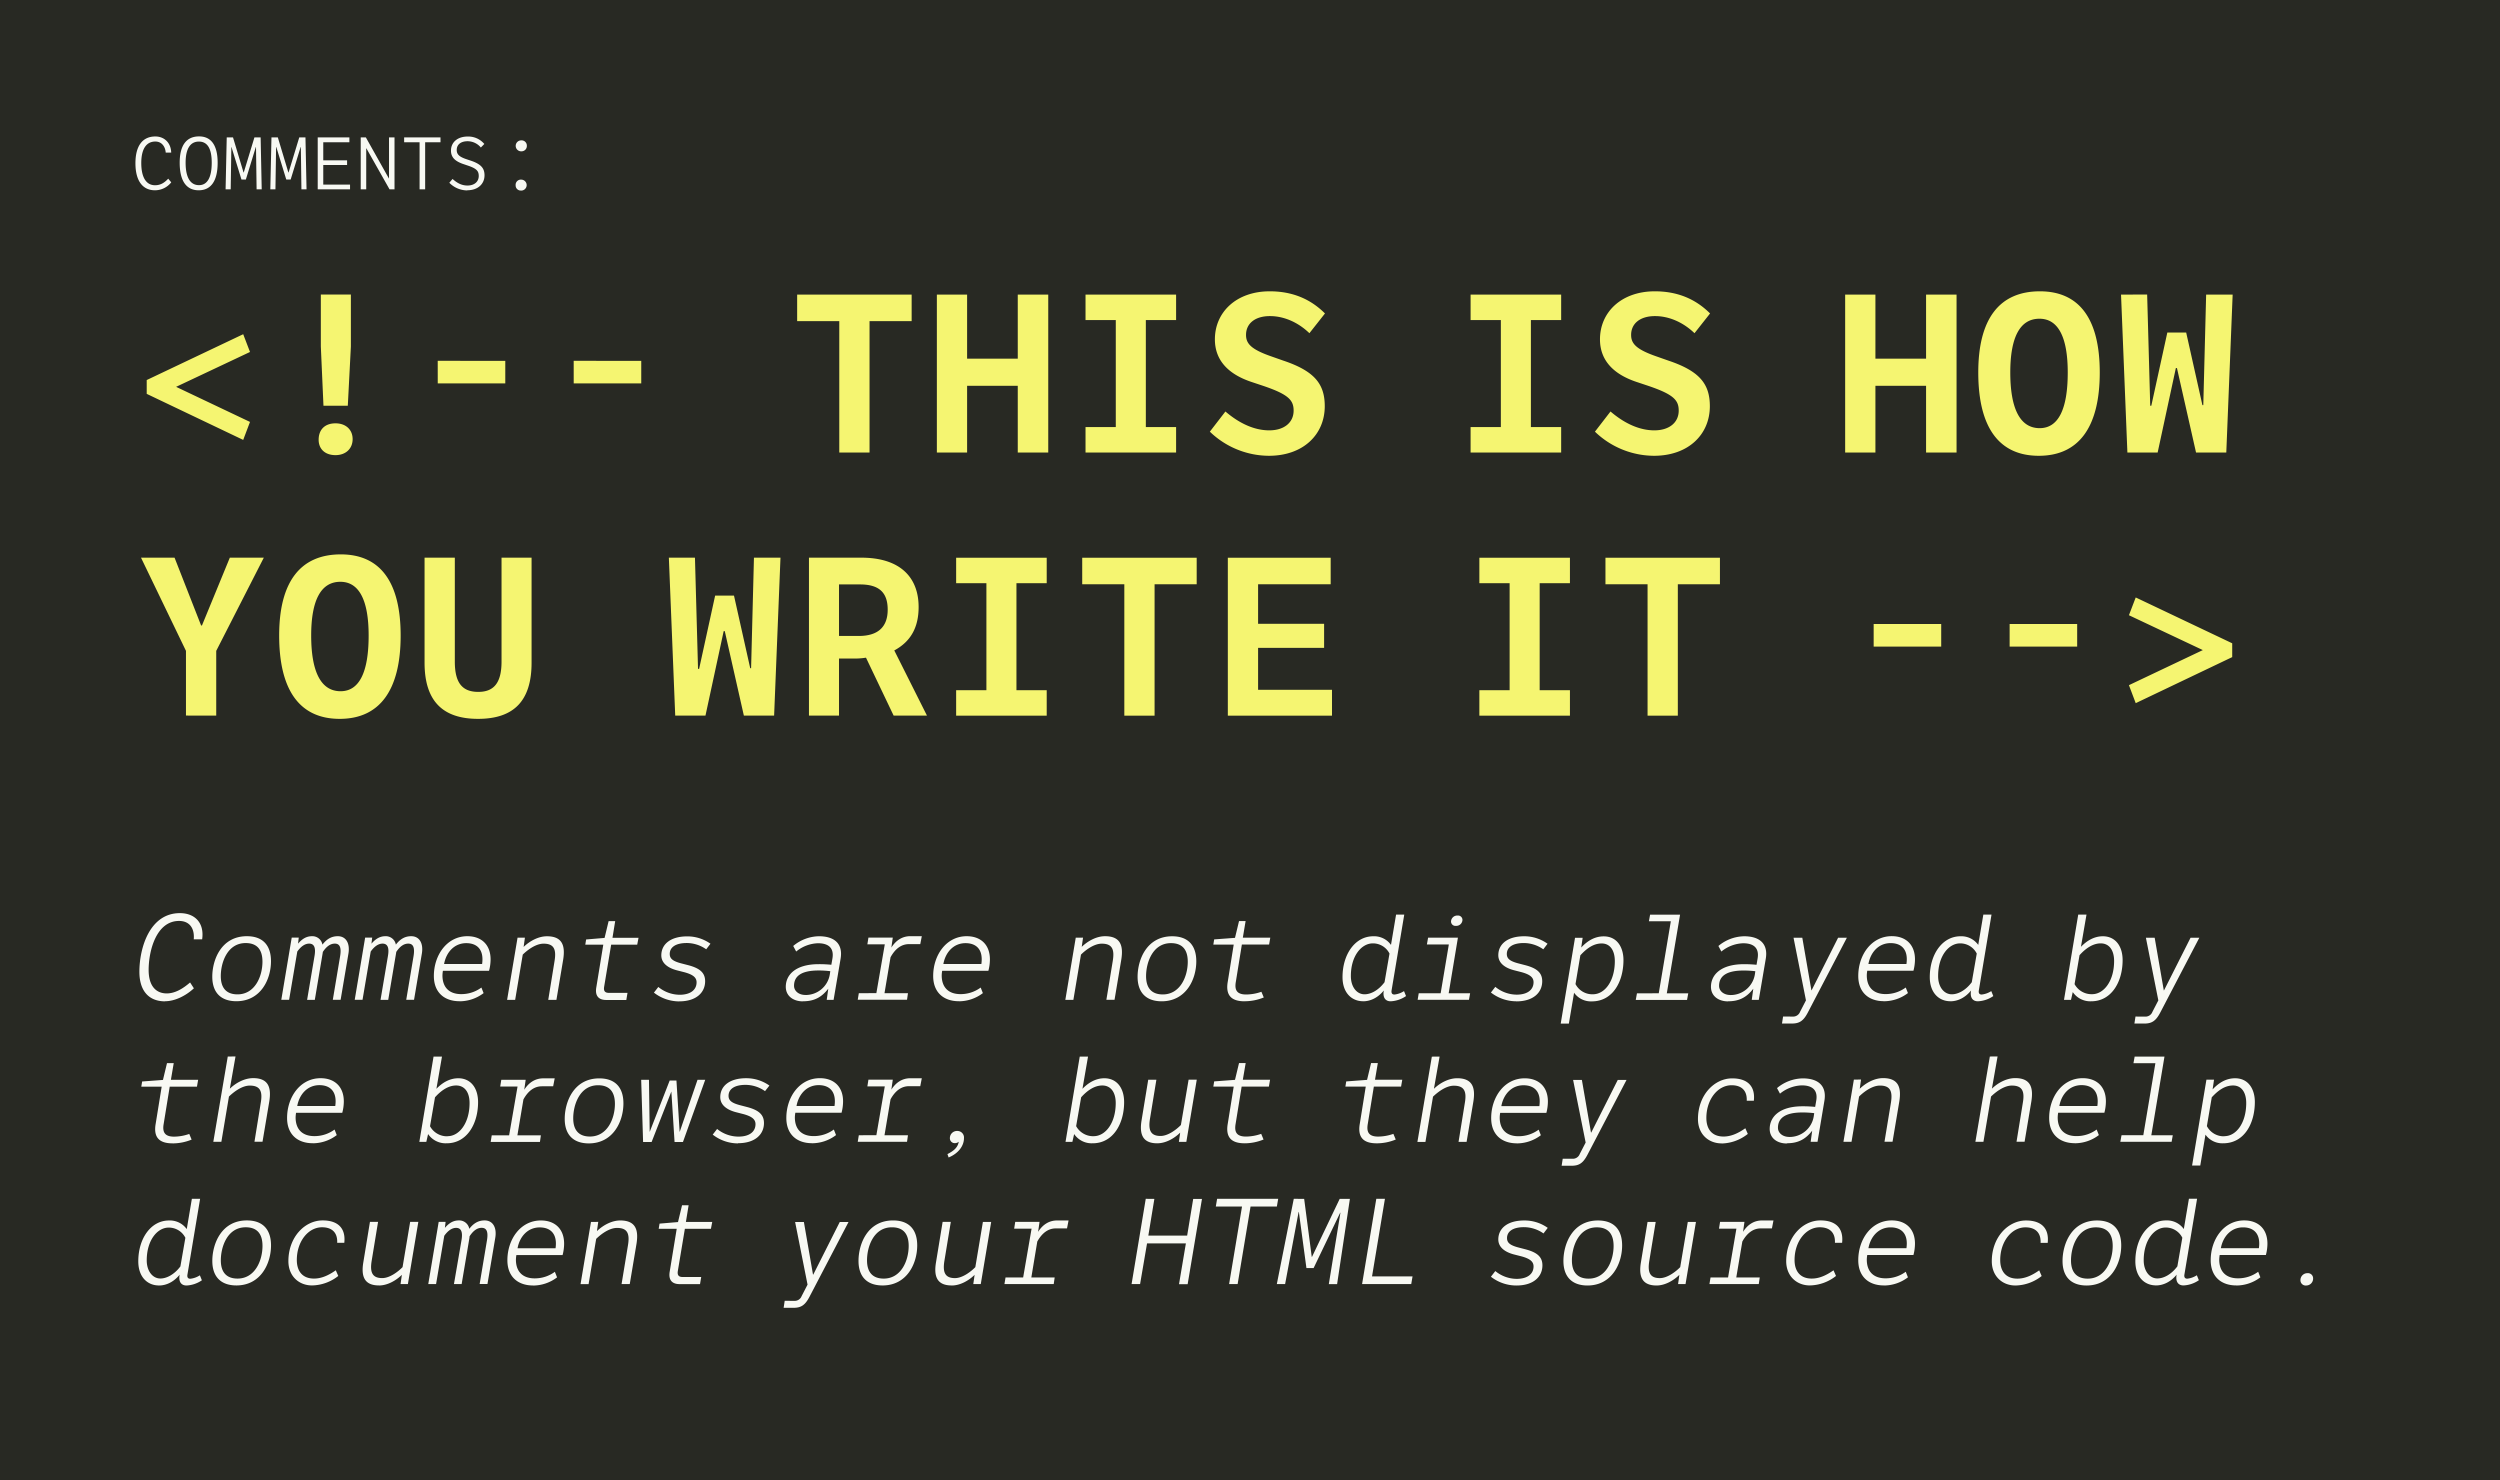
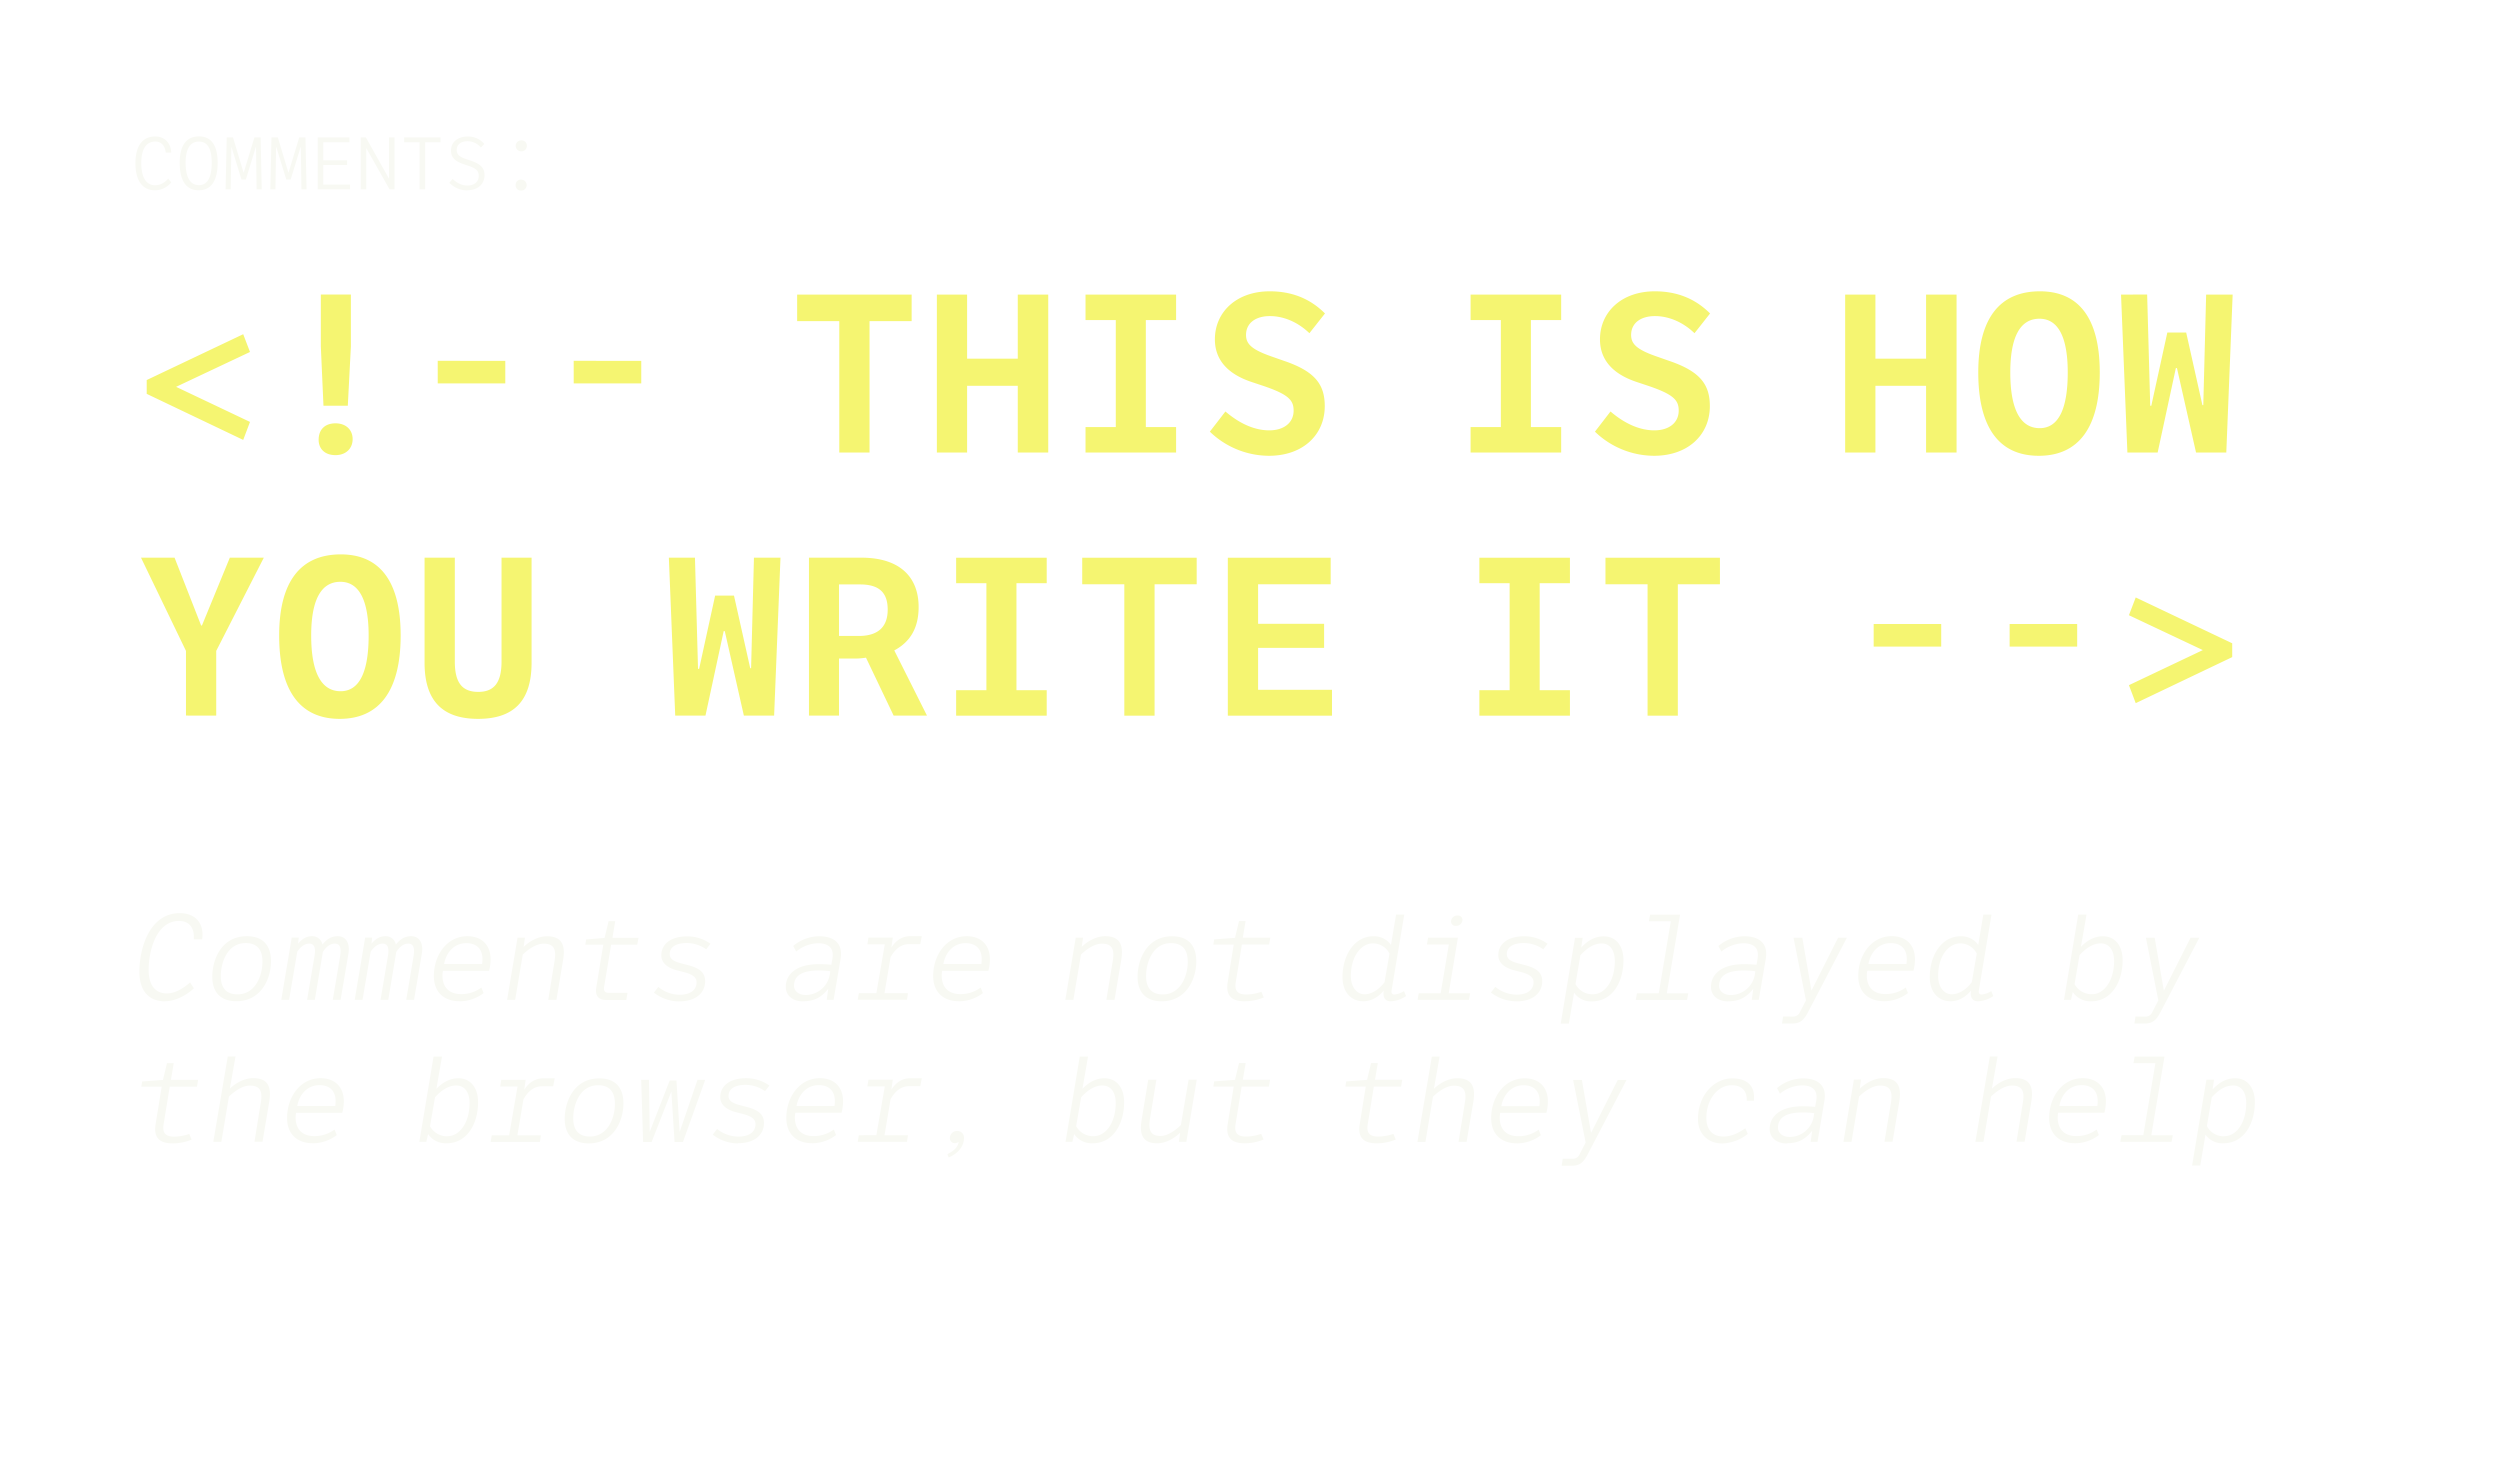
<svg xmlns="http://www.w3.org/2000/svg" id="Layer_1" data-name="Layer 1" viewBox="0 0 1140 675">
  <defs>
    <style>.cls-1{fill:none;}.cls-2{clip-path:url(#clip-path);}.cls-3{fill:#282923;}.cls-4{fill:#f8f9f3;}.cls-5{fill:#f5f571;}</style>
    <clipPath id="clip-path">
      <rect class="cls-1" width="1140" height="675" />
    </clipPath>
  </defs>
  <title>Artboard 211</title>
  <g class="cls-2">
-     <rect class="cls-3" width="1140" height="675" />
    <g class="cls-2">
-       <path class="cls-4" d="M1051.65,586.19a3.15,3.15,0,0,0,3.13-3.19,2.36,2.36,0,0,0-2.65-2.43,3.15,3.15,0,0,0-3.13,3.19,2.39,2.39,0,0,0,2.65,2.43m-21.6-17h-17.34c1-5.46,4.76-9.51,10.1-9.51,4.59,0,7.4,2.49,7.4,7.35a15.5,15.5,0,0,1-.16,2.16m-10.32,17a18.17,18.17,0,0,0,11-3.73l-1-2.54a15.34,15.34,0,0,1-9.23,3c-5.35,0-8.53-3-8.53-8.53a14.23,14.23,0,0,1,.21-2.11h21.06a20,20,0,0,0,.71-5.18c0-6.75-4.22-10.59-10.59-10.59-9.28,0-15.28,8.59-15.28,18.15,0,7.61,4.91,11.5,11.66,11.5m-36-3.19c-3.45,0-6.26-3.29-6.21-8.42.05-9.18,4.91-14.8,10-14.8a8.42,8.42,0,0,1,7.61,4.65l-2.26,13.06c-2.76,3.68-6.21,5.51-9.13,5.51m-.7,3.19c3.4,0,6.75-1.57,9.5-4.92-.59,3.19.7,4.92,3.13,4.92a13.46,13.46,0,0,0,7-2.38l-.92-2.27a10.14,10.14,0,0,1-4.37,1.57c-1,0-1.51-.59-1.3-1.89l5.78-34.56h-3.72l-2.33,13.82a9.45,9.45,0,0,0-8.1-3.94c-8.26,0-14,8.21-14,18.63,0,7.18,4.22,11,9.4,11M952,583.06c-4.75,0-7.62-2.6-7.62-8.32,0-6.21,3-15.07,11.34-15.07,4.76,0,7.67,2.49,7.67,8.48,0,6.75-3.45,14.91-11.39,14.91m-.54,3.13c11.18,0,15.82-10.05,15.82-18.25,0-7.19-3.67-11.4-11-11.4-11.66,0-15.76,10.75-15.76,18.47,0,7.13,3.83,11.18,11,11.18m-32.46,0A19.84,19.84,0,0,0,931,581.87l-1.13-2.59c-3.51,2.48-6.7,3.78-9.94,3.78-5.29,0-7.83-3.41-7.83-8.48,0-8.43,5.18-14.91,11.5-14.91,4.43,0,7.13,2.33,6.91,7.08h3.24c.7-6.37-2.59-10.21-9.88-10.21-8.15,0-15.61,7.62-15.61,18.58,0,6.8,4.76,11.07,10.8,11.07m-49.67-17H852c1-5.46,4.75-9.51,10.1-9.51,4.59,0,7.4,2.49,7.4,7.35a17.19,17.19,0,0,1-.16,2.16m-10.32,17a18.19,18.19,0,0,0,11-3.73l-1-2.54a15.34,15.34,0,0,1-9.23,3c-5.35,0-8.53-3-8.53-8.53a13,13,0,0,1,.21-2.11h21.06a20.43,20.43,0,0,0,.7-5.18c0-6.75-4.21-10.59-10.58-10.59-9.29,0-15.28,8.59-15.28,18.15,0,7.61,4.91,11.5,11.66,11.5m-33.75,0a19.86,19.86,0,0,0,11.94-4.32l-1.14-2.59c-3.51,2.48-6.69,3.78-9.93,3.78-5.3,0-7.83-3.41-7.83-8.48,0-8.43,5.18-14.91,11.5-14.91,4.43,0,7.13,2.33,6.91,7.08H840c.7-6.37-2.59-10.21-9.88-10.21-8.16,0-15.61,7.62-15.61,18.58,0,6.8,4.75,11.07,10.8,11.07M780,582.52l-.49,3H802l.44-3h-10.7l2.76-16.37c2.21-4,5.07-6,8.42-6H808l.7-3.62h-5.23c-3.51,0-6.48,1.78-8.64,5.19l.64-4.54H784.35l-.49,3.08h7.94L788,582.52Zm-24.63,3.67c3.62,0,7.51-2,10.42-4.86l-.59,4.21h3.4l4.75-28.35h-3.72l-3.46,20.63c-1.73,1.78-5.67,5-9.29,5-4.53,0-5.66-2.65-4.8-7.88L755,557.19h-3.72l-3,18.31c-1.08,6.31.22,10.69,7.13,10.69m-31-3.13c-4.76,0-7.62-2.6-7.62-8.32,0-6.21,3-15.07,11.34-15.07,4.75,0,7.67,2.49,7.67,8.48,0,6.75-3.46,14.91-11.39,14.91m-.54,3.13c11.17,0,15.82-10.05,15.82-18.25,0-7.19-3.67-11.4-11-11.4-11.66,0-15.77,10.75-15.77,18.47,0,7.13,3.84,11.18,11,11.18m-32.4,0c7.88,0,11.82-4.11,11.82-9.18,0-3.84-2.37-5.89-7.61-7.29l-3.35-.87c-3.78-1-5.18-2.16-5.18-4.26,0-3,2.59-5,7.77-5a15.47,15.47,0,0,1,8.86,2.86l1.94-2.54A18.15,18.15,0,0,0,695,556.54c-7.56,0-11.77,3.57-11.77,8.64,0,3.3,2.59,5.62,7,6.81l3.57.91c3.94,1.08,5.5,2.43,5.5,4.59,0,3.41-2.75,5.67-7.72,5.67a15.5,15.5,0,0,1-9.72-3.56l-2,2.59a18.88,18.88,0,0,0,11.51,4m-63.78-39.53-6.48,38.88h22.41l.6-3.51H625.65l5.88-35.37Zm-37.63,0-7.73,38.88h3.78l6.16-32.89h.11l3.45,25.6H599L611.12,553h.11l-5.29,32.56h3.78l5.83-38.88H610.9l-12.63,26.46h-.11l-3.46-26.46Zm-23.6,3.51-5.89,35.37h3.89l5.89-35.37h12l.6-3.51H555l-.59,3.51Zm-43.9-3.51L516,585.54h3.88L523.05,567h17.71l-3.13,18.58h3.94l6.53-38.88h-4l-2.76,16.74H523.64l2.75-16.74Zm-63.94,35.86-.49,3h22.47l.43-3H470.29L473,566.15c2.22-4,5.08-6,8.43-6h5.13l.7-3.62h-5.24c-3.51,0-6.48,1.78-8.64,5.19l.65-4.54H462.94l-.48,3.08h7.94l-3.84,22.25ZM434,586.19c3.61,0,7.5-2,10.42-4.86l-.6,4.21h3.41l4.75-28.35H448.2l-3.45,20.63c-1.73,1.78-5.67,5-9.29,5-4.54,0-5.67-2.65-4.81-7.88l2.92-17.77h-3.73l-3,18.31c-1.08,6.31.21,10.69,7.13,10.69m-31-3.13c-4.75,0-7.61-2.6-7.61-8.32,0-6.21,3-15.07,11.34-15.07,4.75,0,7.66,2.49,7.66,8.48,0,6.75-3.45,14.91-11.39,14.91m-.54,3.13c11.18,0,15.82-10.05,15.82-18.25,0-7.19-3.67-11.4-11-11.4-11.67,0-15.77,10.75-15.77,18.47,0,7.13,3.83,11.18,11,11.18m-44.66,7-.48,3.19h4.53c3.51,0,5.3-1.3,7.24-5l17.82-34.13h-4l-12.09,24h-.11l-4.16-24h-4l5.67,28.57-2.7,5.23a3.37,3.37,0,0,1-3.35,2.16Zm-47.84-7.61h9.23l.54-3.24h-8.42c-1.84,0-2.59-.81-2.21-2.92l3.18-19.06h11.88l.6-3.13H312.77l1.24-7.61h-3l-1.84,7.66-8.42.71-.38,2.37h8.21l-3.19,19.5c-.64,3.78,1,5.72,4.54,5.72m-40.45-28.35-4.75,28.35h3.67l3.46-20.63c1.67-1.67,5.67-5,9.5-5,4.7,0,5.89,2.54,5,7.89l-2.92,17.71h3.73l3.07-18.31c1-6.21-.21-10.69-7.39-10.69-3.78,0-7.73,2.05-10.64,4.86l.59-4.21Zm-16.14,12H236c1-5.46,4.75-9.51,10.09-9.51,4.59,0,7.4,2.49,7.4,7.35a15.5,15.5,0,0,1-.16,2.16m-10.31,17a18.16,18.16,0,0,0,11-3.73l-1-2.54a15.34,15.34,0,0,1-9.23,3c-5.35,0-8.53-3-8.53-8.53a14.23,14.23,0,0,1,.21-2.11h21.07a20.43,20.43,0,0,0,.7-5.18c0-6.75-4.22-10.59-10.59-10.59-9.29,0-15.28,8.59-15.28,18.15,0,7.61,4.92,11.5,11.67,11.5m-43-29-4.75,28.35h3.56l3.73-22c1.73-2.43,3.56-3.62,5.4-3.62,2.16,0,3.13,1.62,2.48,5.51L207,585.54h3.51l3.57-21.17c0-.27,0-.48.1-.7,1.68-2.54,3.46-3.78,5.46-3.78,2.16,0,3.08,1.62,2.43,5.62l-3.35,20h3.56l3.57-21.11c.75-4.49-1-7.89-4.86-7.89-2.81,0-5,1.24-7,3.84a4.65,4.65,0,0,0-4.75-3.84c-2.49,0-4.43,1.14-6.37,3.4l.32-2.75Zm-27.22,29c3.62,0,7.51-2,10.43-4.86l-.6,4.21H186l4.76-28.35h-3.73l-3.46,20.63c-1.72,1.78-5.67,5-9.28,5-4.54,0-5.67-2.65-4.81-7.88l2.92-17.77H168.7l-3,18.31c-1.08,6.31.21,10.69,7.12,10.69m-30.51,0a19.84,19.84,0,0,0,11.94-4.32l-1.13-2.59c-3.52,2.48-6.7,3.78-9.94,3.78-5.29,0-7.83-3.41-7.83-8.48,0-8.43,5.18-14.91,11.5-14.91,4.43,0,7.13,2.33,6.91,7.08H157c.7-6.37-2.59-10.21-9.88-10.21-8.15,0-15.61,7.62-15.61,18.58,0,6.8,4.76,11.07,10.8,11.07m-34-3.13c-4.75,0-7.61-2.6-7.61-8.32,0-6.21,3-15.07,11.34-15.07,4.75,0,7.66,2.49,7.66,8.48,0,6.75-3.45,14.91-11.39,14.91m-.54,3.13c11.18,0,15.82-10.05,15.82-18.25,0-7.19-3.67-11.4-11-11.4-11.67,0-15.77,10.75-15.77,18.47,0,7.13,3.83,11.18,11,11.18M73.12,583c-3.45,0-6.26-3.29-6.21-8.42.06-9.18,4.92-14.8,10-14.8a8.44,8.44,0,0,1,7.62,4.65l-2.27,13.06C79.49,581.17,76,583,73.12,583m-.7,3.19c3.4,0,6.75-1.57,9.5-4.92-.59,3.19.71,4.92,3.14,4.92a13.46,13.46,0,0,0,7-2.38l-.92-2.27a10.14,10.14,0,0,1-4.37,1.57c-1,0-1.51-.59-1.3-1.89l5.78-34.56H87.49l-2.33,13.82a9.45,9.45,0,0,0-8.1-3.94c-8.26,0-14,8.21-14,18.63,0,7.18,4.22,11,9.4,11" />
      <path class="cls-4" d="M1014.28,518.15a8.64,8.64,0,0,1-7.94-4.65l2.22-13.12c2.64-2.86,5.77-5.4,9.72-5.4s6,3.3,6,8c0,9-4.48,15.12-10,15.12m-8.15-25.76-6.54,39.15h3.73l2.37-14.09a9.44,9.44,0,0,0,8.1,3.94c9.56,0,14.42-9,14.42-18.85,0-5.67-2.81-10.8-9-10.8-3.83,0-7.18,1.78-10.26,5.08l.65-4.43Zm-38.72,25.33-.54,3h23.38l.54-3H981l6-35.86H973.4l-.54,3h10l-5.51,32.84Zm-11-13.34H939.06c1-5.46,4.75-9.51,10.1-9.51,4.59,0,7.39,2.49,7.39,7.35a15.5,15.5,0,0,1-.16,2.16m-10.31,17a18.14,18.14,0,0,0,11-3.73l-1-2.54a15.34,15.34,0,0,1-9.24,3c-5.34,0-8.53-3-8.53-8.53a13,13,0,0,1,.22-2.11h21.06a20.43,20.43,0,0,0,.7-5.18c0-6.75-4.21-10.59-10.58-10.59-9.29,0-15.29,8.59-15.29,18.15,0,7.61,4.92,11.5,11.67,11.5m-38.72-39.53-6.59,38.88h3.67l3.46-20.63c1.73-1.67,5.67-5,9.5-5,4.7,0,5.94,2.54,5,7.89l-2.87,17.71h3.68l3.07-18.31c1-6.21-.21-10.69-7.34-10.69-3.78,0-7.72,2-10.64,4.81l2.59-14.69Zm-62,10.53-4.76,28.35h3.68l3.45-20.63c1.68-1.67,5.67-5,9.51-5,4.69,0,5.88,2.54,5,7.89l-2.92,17.71H863l3.08-18.31c1-6.21-.22-10.69-7.4-10.69-3.78,0-7.72,2.05-10.64,4.86l.59-4.21Zm-29.43,26.14c-3.14,0-5.19-1.89-5.19-4.16,0-4.21,3-7,11.18-7a45.48,45.48,0,0,1,5.35.32l-.22,1.51a11.18,11.18,0,0,1-11.12,9.35m-1.08,2.86c4.91,0,8.37-1.68,11.5-5.73l-.7,5.08h3.13L831.92,502c1.14-6.64-2.53-10.26-9.88-10.26a18.73,18.73,0,0,0-11.72,4.43l1.35,2.54a16.54,16.54,0,0,1,9.94-3.78c5,0,7.4,2.32,6.59,7l-.49,2.81a55.9,55.9,0,0,0-5.78-.27c-10.36,0-14.95,4.75-14.95,10.32,0,4.15,3.34,6.64,7.83,6.64m-29.7,0A19.83,19.83,0,0,0,797,517.07l-1.13-2.59c-3.51,2.48-6.7,3.78-9.94,3.78-5.29,0-7.83-3.41-7.83-8.48,0-8.43,5.18-14.91,11.5-14.91,4.43,0,7.13,2.33,6.91,7.08h3.24c.71-6.37-2.59-10.21-9.88-10.21-8.15,0-15.6,7.62-15.6,18.58,0,6.8,4.75,11.07,10.8,11.07m-72.47,7-.49,3.19h4.54c3.51,0,5.29-1.3,7.23-5l17.82-34.13h-4l-12.1,24h-.11l-4.15-24h-4L723.06,521l-2.7,5.23a3.35,3.35,0,0,1-3.35,2.16Zm-10.69-24H684.61c1-5.46,4.75-9.51,10.1-9.51,4.59,0,7.4,2.49,7.4,7.35a17.19,17.19,0,0,1-.16,2.16m-10.32,17a18.19,18.19,0,0,0,11-3.73l-1-2.54a15.34,15.34,0,0,1-9.23,3c-5.35,0-8.53-3-8.53-8.53a13,13,0,0,1,.21-2.11h21.06a20.43,20.43,0,0,0,.7-5.18c0-6.75-4.21-10.59-10.58-10.59-9.29,0-15.28,8.59-15.28,18.15,0,7.61,4.91,11.5,11.66,11.5m-38.72-39.53-6.58,38.88H650l3.45-20.63c1.73-1.67,5.67-5,9.51-5,4.7,0,5.94,2.54,5,7.89l-2.86,17.71h3.67l3.08-18.31c1-6.21-.22-10.69-7.35-10.69-3.78,0-7.72,2-10.63,4.81l2.59-14.69Zm-25.16,39.53a22.93,22.93,0,0,0,8.7-1.73l-1.08-2.59a21.17,21.17,0,0,1-6.92,1.24c-4.05,0-5.45-1.78-4.75-5.78l2.76-17h12.42l.54-3.13H627l1.29-7.61h-3.08l-1.83,7.66-9.51.71-.37,2.37h9.28l-2.7,16.85c-1.13,6.37,1.73,9,7.67,9m-60.26,0a22.88,22.88,0,0,0,8.69-1.73l-1.08-2.59a21.16,21.16,0,0,1-6.91,1.24c-4.05,0-5.45-1.78-4.75-5.78l2.75-17h12.42l.54-3.13H566.73l1.3-7.61H565l-1.84,7.66-9.5.71-.38,2.37h9.29l-2.7,16.85c-1.13,6.37,1.73,9,7.67,9m-39.8,0c3.62,0,7.51-2,10.42-4.86l-.59,4.21h3.4l4.75-28.35H542L538.49,513c-1.73,1.78-5.67,5-9.29,5-4.53,0-5.67-2.65-4.8-7.88l2.91-17.77h-3.72l-3,18.31c-1.08,6.31.22,10.69,7.13,10.69m-29-3.24a8.84,8.84,0,0,1-8-4.59L493,500.38c2.59-2.91,5.94-5.4,9.66-5.4s6.11,2.92,6.11,8c0,9.23-4.76,15.12-10.05,15.12m-.43,3.24c9.23,0,14.31-8.86,14.31-18.74,0-6.75-3.56-10.91-9-10.91-3.78,0-7.13,1.84-10,4.81l2.54-14.69h-3.78l-6.48,38.88H489l.81-3.56a9.66,9.66,0,0,0,8.42,4.21m-66.2,4.91.54,1.57c4.75-2,7-5.51,7-8.8a3,3,0,0,0-3.08-3.3,3.23,3.23,0,0,0-3.34,3.19,2.22,2.22,0,0,0,2.21,2.37,2.83,2.83,0,0,0,1.84-.64c-.49,2.53-2,4-5.13,5.61m-40.45-8.58-.49,3h22.47l.43-3H403.33l2.75-16.37c2.22-4.05,5.08-6,8.43-6h5.13l.7-3.62H415.1c-3.51,0-6.48,1.78-8.64,5.19l.65-4.54H396l-.48,3.08h7.94l-3.84,22.25Zm-11.07-13.34H363.21c1-5.46,4.75-9.51,10.1-9.51,4.59,0,7.39,2.49,7.39,7.35a15.5,15.5,0,0,1-.16,2.16m-10.31,17a18.14,18.14,0,0,0,11-3.73l-1-2.54a15.34,15.34,0,0,1-9.24,3c-5.34,0-8.53-3-8.53-8.53a13,13,0,0,1,.22-2.11h21.06a20.43,20.43,0,0,0,.7-5.18c0-6.75-4.21-10.59-10.58-10.59-9.29,0-15.29,8.59-15.29,18.15,0,7.61,4.92,11.5,11.67,11.5m-33.7,0c7.89,0,11.83-4.11,11.83-9.18,0-3.84-2.38-5.89-7.62-7.29l-3.34-.87c-3.78-1-5.19-2.16-5.19-4.26,0-3,2.59-5,7.78-5a15.46,15.46,0,0,1,8.85,2.86l2-2.54a18.17,18.17,0,0,0-10.64-3.35c-7.56,0-11.77,3.57-11.77,8.64,0,3.3,2.59,5.62,7,6.81l3.56.91c3.94,1.08,5.51,2.43,5.51,4.59,0,3.41-2.75,5.67-7.72,5.67A15.48,15.48,0,0,1,327,514.8l-2,2.59a18.85,18.85,0,0,0,11.5,4m-44.12-29,.87,28.35h3.89l9-23,1.46,23h3.83l10.15-28.35h-3.51l-8.15,23.81-1.46-23.49h-3.08l-9.12,23.44-.33-23.76ZM269,518.26c-4.75,0-7.61-2.6-7.61-8.32,0-6.21,3-15.07,11.34-15.07,4.75,0,7.67,2.49,7.67,8.48,0,6.75-3.46,14.91-11.4,14.91m-.54,3.13c11.18,0,15.82-10.05,15.82-18.25,0-7.19-3.67-11.4-11-11.4-11.67,0-15.77,10.75-15.77,18.47,0,7.13,3.83,11.18,11,11.18m-44.28-3.67-.48,3h22.46l.43-3H235.93l2.75-16.37c2.22-4.05,5.08-6,8.43-6h5.13l.7-3.62H247.7c-3.51,0-6.48,1.78-8.64,5.19l.65-4.54H228.59l-.49,3.08H236l-3.84,22.25Zm-20.14.43a8.83,8.83,0,0,1-8-4.59l2.27-13.18c2.59-2.91,5.94-5.4,9.66-5.4s6.1,2.92,6.1,8c0,9.23-4.75,15.12-10,15.12m-.43,3.24c9.23,0,14.31-8.86,14.31-18.74,0-6.75-3.57-10.91-9-10.91-3.78,0-7.13,1.84-10,4.81l2.54-14.69H197.7l-6.48,38.88h3.18l.81-3.56a9.68,9.68,0,0,0,8.43,4.21m-50.76-17H135.54c1-5.46,4.76-9.51,10.1-9.51,4.59,0,7.4,2.49,7.4,7.35a15.5,15.5,0,0,1-.16,2.16m-10.32,17a18.17,18.17,0,0,0,11-3.73l-1-2.54a15.34,15.34,0,0,1-9.23,3c-5.35,0-8.53-3-8.53-8.53a14.23,14.23,0,0,1,.21-2.11h21.06a20,20,0,0,0,.71-5.18c0-6.75-4.22-10.59-10.59-10.59-9.29,0-15.28,8.59-15.28,18.15,0,7.61,4.91,11.5,11.66,11.5m-38.71-39.53-6.59,38.88h3.67l3.46-20.63c1.73-1.67,5.67-5,9.5-5,4.7,0,5.94,2.54,5,7.89l-2.86,17.71h3.67l3.08-18.31c1-6.21-.21-10.69-7.34-10.69-3.78,0-7.72,2-10.64,4.81l2.59-14.69ZM78.68,521.39a22.93,22.93,0,0,0,8.7-1.73l-1.08-2.59a21.16,21.16,0,0,1-6.91,1.24c-4,0-5.46-1.78-4.76-5.78l2.76-17H89.81l.54-3.13H77.93l1.29-7.61H76.15l-1.84,7.66-9.5.71-.38,2.37h9.29L71,512.37c-1.14,6.37,1.72,9,7.66,9" />
      <path class="cls-4" d="M973.78,463.55l-.49,3.19h4.54c3.51,0,5.29-1.3,7.24-5l17.82-34.13h-4l-12.1,24h-.1l-4.16-24h-4l5.67,28.57-2.7,5.23a3.35,3.35,0,0,1-3.35,2.16ZM954,453.35a8.81,8.81,0,0,1-8-4.59l2.26-13.18c2.6-2.91,5.94-5.4,9.67-5.4s6.1,2.92,6.1,8.05c0,9.23-4.75,15.12-10,15.12m-.43,3.24c9.23,0,14.31-8.86,14.31-18.74,0-6.75-3.57-10.91-9-10.91-3.78,0-7.13,1.84-10,4.81l2.53-14.69h-3.77l-6.49,38.88h3.19l.81-3.56a9.68,9.68,0,0,0,8.43,4.21M890,453.4c-3.46,0-6.27-3.29-6.21-8.42,0-9.18,4.91-14.8,10-14.8a8.42,8.42,0,0,1,7.61,4.65l-2.27,13.06c-2.75,3.68-6.21,5.51-9.12,5.51m-.7,3.19c3.4,0,6.75-1.57,9.5-4.92-.59,3.19.7,4.92,3.13,4.92a13.46,13.46,0,0,0,7-2.38l-.92-2.27a10.14,10.14,0,0,1-4.37,1.57c-1,0-1.52-.59-1.3-1.89l5.78-34.56h-3.73l-2.32,13.82a9.46,9.46,0,0,0-8.1-3.94c-8.26,0-14,8.21-14,18.63,0,7.18,4.21,11,9.4,11m-20-17H852c1-5.46,4.75-9.51,10.1-9.51,4.59,0,7.4,2.49,7.4,7.35a17.19,17.19,0,0,1-.16,2.16m-10.32,17a18.19,18.19,0,0,0,11-3.73l-1-2.54a15.34,15.34,0,0,1-9.23,3c-5.35,0-8.53-3-8.53-8.53a13,13,0,0,1,.21-2.11h21.06a20.43,20.43,0,0,0,.7-5.18c0-6.75-4.21-10.59-10.58-10.59-9.29,0-15.28,8.59-15.28,18.15,0,7.61,4.91,11.5,11.66,11.5m-45.95,7-.49,3.19h4.54c3.51,0,5.29-1.3,7.23-5l17.82-34.13h-4l-12.1,24H826l-4.15-24h-4l5.67,28.57-2.7,5.23a3.35,3.35,0,0,1-3.35,2.16Zm-24-9.82c-3.13,0-5.18-1.89-5.18-4.16,0-4.21,3-7,11.18-7a45.29,45.29,0,0,1,5.34.32l-.21,1.51a11.19,11.19,0,0,1-11.13,9.35M788,456.59c4.92,0,8.37-1.68,11.5-5.73l-.7,5.08H802l3.19-18.74c1.13-6.64-2.54-10.26-9.88-10.26a18.73,18.73,0,0,0-11.72,4.43l1.35,2.54a16.51,16.51,0,0,1,9.94-3.78c5,0,7.39,2.32,6.58,7l-.48,2.81a55.9,55.9,0,0,0-5.78-.27c-10.37,0-15,4.75-15,10.32,0,4.15,3.35,6.64,7.83,6.64m-41.58-3.67-.54,3h23.38l.55-3h-9.78l6.05-35.86H752.44l-.54,3h10l-5.51,32.84Zm-20.09.43a8.62,8.62,0,0,1-7.93-4.65l2.21-13.12c2.65-2.86,5.78-5.4,9.72-5.4s6,3.3,6,8.05c0,9-4.48,15.12-10,15.12m-8.15-25.76-6.53,39.15h3.72l2.38-14.09a9.43,9.43,0,0,0,8.1,3.94c9.56,0,14.42-9,14.42-18.85,0-5.67-2.81-10.8-9-10.8-3.84,0-7.18,1.78-10.26,5.08l.65-4.43Zm-26.78,29c7.88,0,11.82-4.11,11.82-9.18,0-3.84-2.37-5.89-7.61-7.29l-3.35-.87c-3.78-1-5.18-2.16-5.18-4.26,0-3,2.59-5,7.77-5a15.47,15.47,0,0,1,8.86,2.86l1.94-2.54A18.15,18.15,0,0,0,695,426.94c-7.56,0-11.77,3.57-11.77,8.64,0,3.3,2.59,5.62,7,6.81l3.57.91c3.94,1.08,5.5,2.43,5.5,4.59,0,3.41-2.75,5.67-7.72,5.67a15.5,15.5,0,0,1-9.72-3.56l-2,2.59a18.88,18.88,0,0,0,11.51,4m-27.49-34.4a2.81,2.81,0,0,0,3-2.7,2,2,0,0,0-2.21-2,2.83,2.83,0,0,0-3,2.7,2,2,0,0,0,2.27,2m-17,30.73-.49,3h23.39l.54-3h-9.78l4.21-25.33h-13.6l-.54,3.08h10l-3.73,22.25Zm-24.73.48c-3.46,0-6.26-3.29-6.21-8.42,0-9.18,4.91-14.8,10-14.8a8.42,8.42,0,0,1,7.61,4.65l-2.26,13.06c-2.76,3.68-6.21,5.51-9.13,5.51m-.7,3.19c3.4,0,6.75-1.57,9.5-4.92-.59,3.19.7,4.92,3.13,4.92a13.46,13.46,0,0,0,7-2.38l-.92-2.27a10.14,10.14,0,0,1-4.37,1.57c-1,0-1.51-.59-1.3-1.89l5.78-34.56h-3.73l-2.32,13.82a9.45,9.45,0,0,0-8.1-3.94c-8.26,0-14,8.21-14,18.63,0,7.18,4.21,11,9.4,11m-54,0a22.88,22.88,0,0,0,8.69-1.73l-1.08-2.59a21.16,21.16,0,0,1-6.91,1.24c-4.05,0-5.45-1.78-4.75-5.78l2.75-17h12.42l.54-3.13H566.73L568,420H565l-1.84,7.66-9.5.71-.38,2.37h9.29l-2.7,16.85c-1.13,6.37,1.73,9,7.67,9m-37.32-3.13c-4.75,0-7.61-2.6-7.61-8.32,0-6.21,3-15.07,11.34-15.07,4.75,0,7.67,2.49,7.67,8.48,0,6.75-3.46,14.91-11.4,14.91m-.54,3.13c11.18,0,15.83-10,15.83-18.25,0-7.19-3.68-11.4-11-11.4-11.66,0-15.77,10.75-15.77,18.47,0,7.13,3.84,11.18,11,11.18m-39.2-29-4.75,28.35h3.67l3.46-20.63c1.67-1.67,5.67-5,9.5-5,4.7,0,5.89,2.54,5,7.89l-2.91,17.71h3.72l3.08-18.31c1-6.21-.21-10.69-7.4-10.69-3.78,0-7.72,2.05-10.64,4.86l.6-4.21Zm-42.93,12H430.17c1-5.46,4.75-9.51,10.09-9.51,4.6,0,7.4,2.49,7.4,7.35a15.5,15.5,0,0,1-.16,2.16m-10.31,17a18.14,18.14,0,0,0,11-3.73l-1-2.54a15.34,15.34,0,0,1-9.24,3c-5.34,0-8.53-3-8.53-8.53a13,13,0,0,1,.22-2.11h21.06a20.43,20.43,0,0,0,.7-5.18c0-6.75-4.21-10.59-10.59-10.59-9.28,0-15.28,8.59-15.28,18.15,0,7.61,4.92,11.5,11.67,11.5m-45.58-3.67-.49,3h22.47l.43-3H403.33l2.75-16.37c2.22-4.05,5.08-6,8.43-6h5.13l.7-3.62H415.1c-3.51,0-6.48,1.78-8.64,5.19l.65-4.54H396l-.48,3.08h7.94l-3.84,22.25Zm-24.35.81c-3.13,0-5.19-1.89-5.19-4.16,0-4.21,3-7,11.18-7a45.48,45.48,0,0,1,5.35.32l-.22,1.51a11.17,11.17,0,0,1-11.12,9.35m-1.08,2.86c4.91,0,8.37-1.68,11.5-5.73l-.7,5.08h3.13l3.19-18.74c1.13-6.64-2.54-10.26-9.89-10.26a18.7,18.7,0,0,0-11.71,4.43l1.35,2.54a16.49,16.49,0,0,1,9.93-3.78c5,0,7.4,2.32,6.59,7l-.49,2.81a55.69,55.69,0,0,0-5.77-.27c-10.37,0-15,4.75-15,10.32,0,4.15,3.35,6.64,7.83,6.64m-56.43,0c7.88,0,11.82-4.11,11.82-9.18,0-3.84-2.37-5.89-7.61-7.29l-3.35-.87c-3.78-1-5.18-2.16-5.18-4.26,0-3,2.59-5,7.77-5a15.47,15.47,0,0,1,8.86,2.86l1.94-2.54a18.14,18.14,0,0,0-10.63-3.35c-7.56,0-11.78,3.57-11.78,8.64,0,3.3,2.6,5.62,7,6.81l3.57.91c3.94,1.08,5.51,2.43,5.51,4.59,0,3.41-2.76,5.67-7.73,5.67a15.52,15.52,0,0,1-9.72-3.56l-2,2.59a18.83,18.83,0,0,0,11.5,4m-33.32-.65h9.23l.54-3.24h-8.42c-1.84,0-2.59-.81-2.21-2.92l3.18-19.06h11.88l.6-3.13H279.29l1.24-7.61h-3l-1.84,7.66-8.42.71-.38,2.37h8.21l-3.19,19.5c-.64,3.78,1,5.72,4.54,5.72M236,427.59l-4.76,28.35h3.67l3.46-20.63c1.68-1.67,5.67-5,9.51-5,4.69,0,5.88,2.54,5,7.89L250,455.94h3.73l3.07-18.31c1-6.21-.21-10.69-7.39-10.69-3.78,0-7.73,2.05-10.64,4.86l.59-4.21Zm-16.15,12H202.5c1-5.46,4.76-9.51,10.1-9.51,4.59,0,7.4,2.49,7.4,7.35a15.5,15.5,0,0,1-.16,2.16m-10.32,17a18.15,18.15,0,0,0,11-3.73l-1-2.54a15.34,15.34,0,0,1-9.23,3c-5.35,0-8.53-3-8.53-8.53a14.23,14.23,0,0,1,.21-2.11H223a20,20,0,0,0,.71-5.18c0-6.75-4.22-10.59-10.59-10.59-9.29,0-15.28,8.59-15.28,18.15,0,7.61,4.91,11.5,11.66,11.5m-43-29-4.75,28.35h3.56l3.73-22c1.73-2.43,3.56-3.62,5.4-3.62,2.16,0,3.13,1.62,2.48,5.51l-3.4,20.14h3.51l3.56-21.17c.06-.27.06-.48.11-.7,1.68-2.54,3.46-3.78,5.46-3.78,2.16,0,3.07,1.62,2.43,5.62l-3.35,20h3.56l3.57-21.11c.75-4.49-1-7.89-4.86-7.89-2.81,0-5,1.24-7,3.84a4.65,4.65,0,0,0-4.75-3.84c-2.48,0-4.43,1.14-6.37,3.4l.32-2.75Zm-33.48,0-4.75,28.35h3.56l3.73-22c1.73-2.43,3.56-3.62,5.4-3.62,2.16,0,3.13,1.62,2.48,5.51l-3.4,20.14h3.51l3.56-21.17c.06-.27.06-.48.11-.7,1.68-2.54,3.46-3.78,5.46-3.78,2.16,0,3.07,1.62,2.43,5.62l-3.35,20h3.56l3.57-21.11c.75-4.49-1-7.89-4.86-7.89-2.81,0-5,1.24-7,3.84a4.65,4.65,0,0,0-4.75-3.84c-2.49,0-4.43,1.14-6.37,3.4l.32-2.75Zm-24.73,25.87c-4.75,0-7.61-2.6-7.61-8.32,0-6.21,3-15.07,11.34-15.07,4.75,0,7.66,2.49,7.66,8.48,0,6.75-3.45,14.91-11.39,14.91m-.54,3.13c11.18,0,15.82-10,15.82-18.25,0-7.19-3.67-11.4-11-11.4-11.67,0-15.77,10.75-15.77,18.47,0,7.13,3.83,11.18,11,11.18m-32.45,0c4.1,0,9.12-2.22,13.06-5.89L86.68,448c-3.46,3-7,5-10.64,5-4.92,0-8.26-3.4-8.26-10.69,0-8.7,3.45-22.36,13.87-22.36,4.86,0,7.13,3.46,6.7,8.37h3.83c1.08-7.45-3.29-11.93-10.15-11.93-13.77,0-18.47,15.82-18.47,26.78,0,7.94,3.68,13.45,11.78,13.45" />
      <path class="cls-5" d="M1017.89,293.34l-44-20.9-3.1,8.1,33.7,15.9-33.7,16,3.1,8.2,44-21Zm-101.5,1.5h30.8v-10.3h-30.8Zm-62,0h30.8v-10.3h-30.8Zm-103.1-28.4v59.9h13.8v-59.9h19.2v-12.1h-52.2v12.1Zm-76.7,48.3v11.6h41.3v-11.6h-13.8v-48.8h13.8v-11.6h-41.3v11.6h13.8v48.8Zm-114.7-60.4v72h47.5v-11.8h-33.7v-19.1h30.1v-11h-30.1v-18h33.1v-12.1Zm-47.2,12.1v59.9h13.8v-59.9h19.2v-12.1h-52.2v12.1ZM436,314.74v11.6h41.3v-11.6h-13.8v-48.8h13.8v-11.6H436v11.6h13.8v48.8ZM391.59,290h-9v-23.5h9.6c8.9,0,12.6,3.9,12.6,11.5s-4.1,12-13.2,12m-22.7-35.7v72h13.7v-26h6.7a32,32,0,0,0,5.6-.4l12.6,26.4h15.2l-14.9-29.7c7.6-4.1,11.1-10.6,11.1-19.8,0-13.6-8.5-22.5-26.1-22.5Zm-63.89,0,2.9,72h13.8l8.3-38.5h.5l8.7,38.5H353l2.9-72H343.8l-1.3,50.4h-.4l-7.4-33.1h-8.6L318.8,305h-.5l-1.4-50.7Zm-87,73.5c16.2,0,24.4-8.1,24.4-25.6v-47.9H228.7v47.4c0,9.7-3.5,13.8-10.6,13.8-7.3,0-10.7-4.1-10.7-13.8v-47.4H193.6v47.9c0,17.5,8.3,25.6,24.4,25.6m-62.7-12.6c-8.8,0-13.4-8.6-13.4-25.4,0-16.2,4.5-24.5,13.3-24.5,8.5,0,12.9,8.3,12.9,24.5,0,16.8-4.3,25.4-12.8,25.4m-.4,12.6c18.2,0,27.8-13,27.8-38,0-24.4-9.3-37-27.3-37-18.5,0-28.1,12.6-28.1,37,0,25,9.4,38,27.6,38m-70.1-31v29.5H98.6v-29.5l21.7-42.5H104.8l-12.7,30.9h-.4l-12.1-30.9H64.3Z" />
      <path class="cls-5" d="M967.19,134.34l2.9,72h13.8l8.3-38.5h.5l8.7,38.5h13.8l2.9-72H1006l-1.3,50.4h-.4l-7.4-33.1h-8.6L981,185h-.5l-1.4-50.7Zm-37.1,60.9c-8.8,0-13.4-8.6-13.4-25.4,0-16.2,4.5-24.5,13.3-24.5,8.5,0,12.9,8.3,12.9,24.5,0,16.8-4.3,25.4-12.8,25.4m-.4,12.6c18.2,0,27.8-13,27.8-38,0-24.4-9.3-37-27.3-37-18.5,0-28.1,12.6-28.1,37,0,25,9.4,38,27.6,38m-88.3-73.5v72h13.8v-30.4h23.1v30.4h13.9v-72h-13.9v29.2h-23.1v-29.2Zm-87.2,73.5c15.8,0,25.5-9.8,25.5-22.6,0-10.1-4.6-16-18.9-20.8l-5.4-1.9c-9.2-3.2-11.6-5.8-11.6-9.8,0-5.3,4.2-8.6,10.9-8.6,6.1,0,12.6,2.6,18,7.8l7.1-9c-6.7-6.7-15-10.1-25.2-10.1-15.2,0-25,9.5-25,21.9,0,8.9,5.3,15.6,16.6,19.4l5.4,1.8c11.5,3.9,13.9,6.5,13.9,11.3,0,5.5-4.4,9-11.1,9-6.3,0-13.1-2.7-20-8.6l-7.1,9.2a39,39,0,0,0,26.9,11m-83.6-13.1v11.6h41.3v-11.6h-13.8v-48.8h13.8v-11.6h-41.3v11.6h13.8v48.8Zm-92,13.1c15.8,0,25.5-9.8,25.5-22.6,0-10.1-4.6-16-18.9-20.8l-5.4-1.9c-9.2-3.2-11.6-5.8-11.6-9.8,0-5.3,4.2-8.6,10.9-8.6,6.1,0,12.6,2.6,18,7.8l7.1-9c-6.7-6.7-15-10.1-25.2-10.1-15.2,0-25,9.5-25,21.9,0,8.9,5.3,15.6,16.6,19.4l5.4,1.8c11.5,3.9,13.9,6.5,13.9,11.3,0,5.5-4.4,9-11.1,9-6.3,0-13.1-2.7-20-8.6l-7.1,9.2a39,39,0,0,0,26.9,11M495,194.74v11.6h41.3v-11.6h-13.8v-48.8h13.8v-11.6H495v11.6h13.8v48.8Zm-67.79-60.4v72H441v-30.4h23.1v30.4H478v-72H464.1v29.2H441v-29.2Zm-44.5,12.1v59.9h13.8v-59.9h19.2v-12.1H363.5v12.1Zm-121.1,28.4h30.8v-10.3H261.6Zm-62,0h30.8v-10.3H199.6ZM153,207.54c4.7,0,7.8-3,7.8-7.3s-3.1-7.2-7.8-7.2c-4.9,0-7.7,2.9-7.7,7.5,0,4,2.7,7,7.7,7M146.3,158l1.2,27h11.1l1.4-27v-23.7H146.3Zm-79.4,21.6,44,21,3.1-8.2-33.7-16,33.7-15.9-3.1-8.1-44,20.9Z" />
      <path class="cls-4" d="M237.66,69a2.42,2.42,0,0,0,2.58-2.49,2.39,2.39,0,0,0-2.58-2.5,2.5,2.5,0,1,0,0,5m0,17.9a2.49,2.49,0,1,0,0-5,2.37,2.37,0,0,0-2.53,2.54,2.33,2.33,0,0,0,2.53,2.44m-24.59-.13c5,0,7.87-3,7.87-6.81,0-3.23-1.55-5.17-6.62-6.81l-1.28-.43c-3.59-1.15-4.77-2.3-4.77-4.31,0-2.5,1.88-4,5-4a7.93,7.93,0,0,1,6,2.87l1.58-1.62a9.56,9.56,0,0,0-7.6-3.39c-4.64,0-7.6,2.64-7.6,6.42,0,3,1.74,4.9,6.08,6.28l1.16.4c4.4,1.41,5.42,2.56,5.42,4.9,0,2.53-1.94,4.34-5.13,4.34-2.24,0-4.37-.79-6.81-3l-1.48,1.74a11.49,11.49,0,0,0,8.19,3.49M191.33,64.86V86.34h2.54V64.86h7V62.65H184.29v2.21Zm-26.84-2.21V86.34H167V67.62h.06l10.57,18.72h2.27V62.65h-2.51V81.37h-.06l-10.5-18.72Zm-19.61,0V86.34h14.74V84.17H147.41V75.25h10.86V73.11H147.41V64.86h11.91V62.65Zm-21.09,0-.52,23.69h2.33l.3-19.28H126l4.54,14.81h2l4.54-14.81h.1l.27,19.28h2.33l-.49-23.69h-2.83l-4.87,16h-.1l-4.8-16Zm-20.4,0-.52,23.69h2.33l.3-19.28h.07l4.54,14.81h2l4.54-14.81h.09l.27,19.28h2.33l-.49-23.69h-2.83l-4.87,16h-.1l-4.8-16ZM90.76,84.43c-4,0-6.12-3.52-6.12-10.23,0-6.35,2.11-9.64,6.06-9.64s5.85,3.29,5.85,9.64c0,6.71-2,10.23-5.79,10.23m-.16,2.34c5.66,0,8.65-4.31,8.65-12.57,0-7.86-2.9-12-8.46-12-5.82,0-8.85,4.12-8.85,12,0,8.26,3,12.57,8.66,12.57m-19.94,0a9.47,9.47,0,0,0,7.43-3.62l-1.38-1.68c-1.84,2-3.65,3-6,3-4,0-6.29-3.52-6.29-10.13,0-6.41,2.3-9.8,6.42-9.8,3,0,4.54,2.43,4.73,5.06h2.5c-.13-4.6-3.25-7.37-7.23-7.37-5.83,0-9.08,4.25-9.08,12.21S65,86.77,70.66,86.77" />
    </g>
  </g>
</svg>